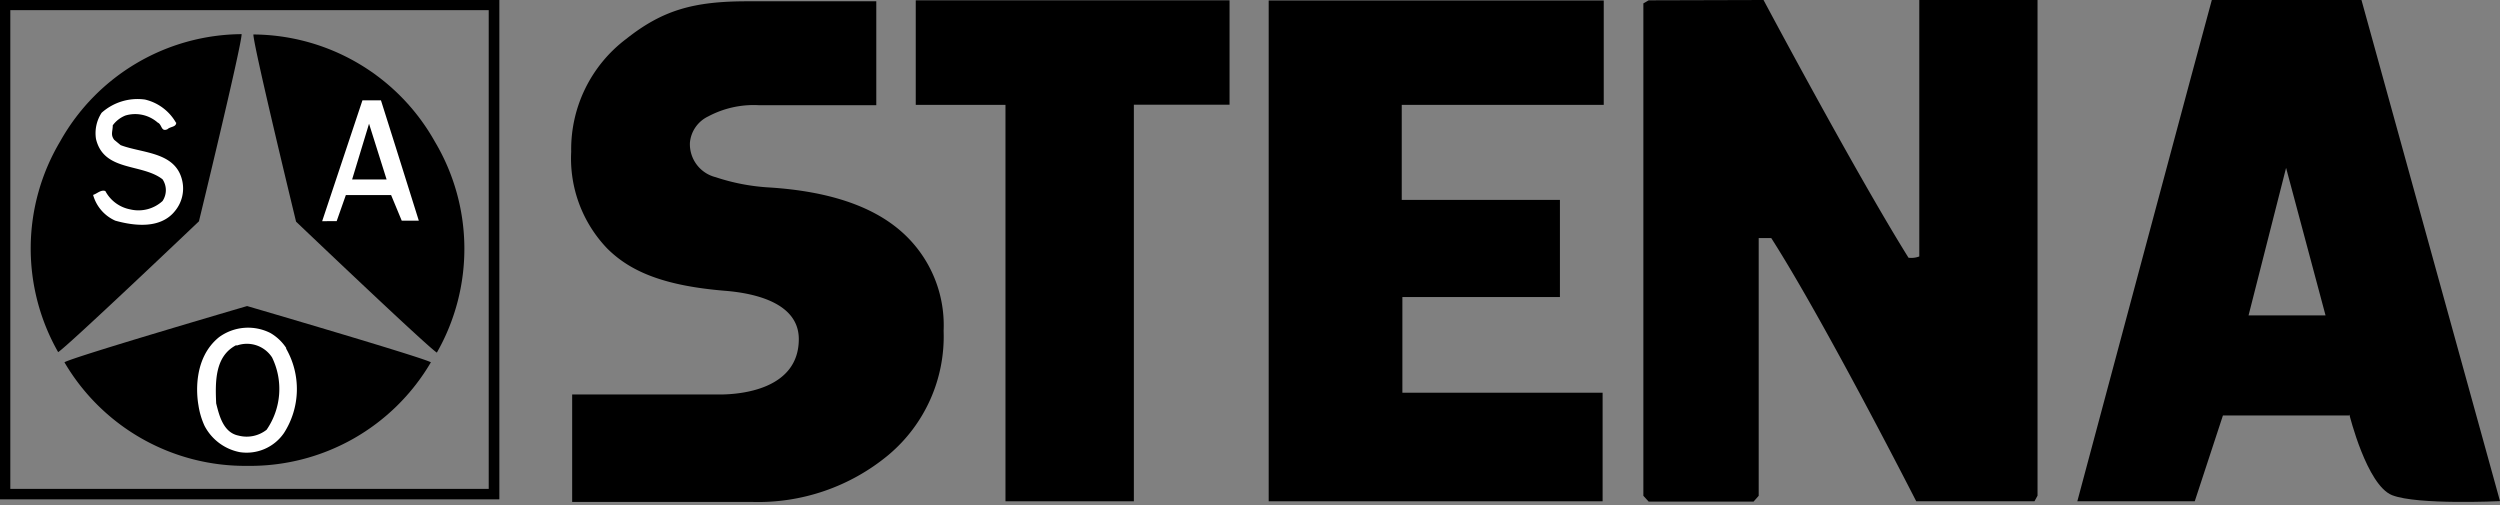
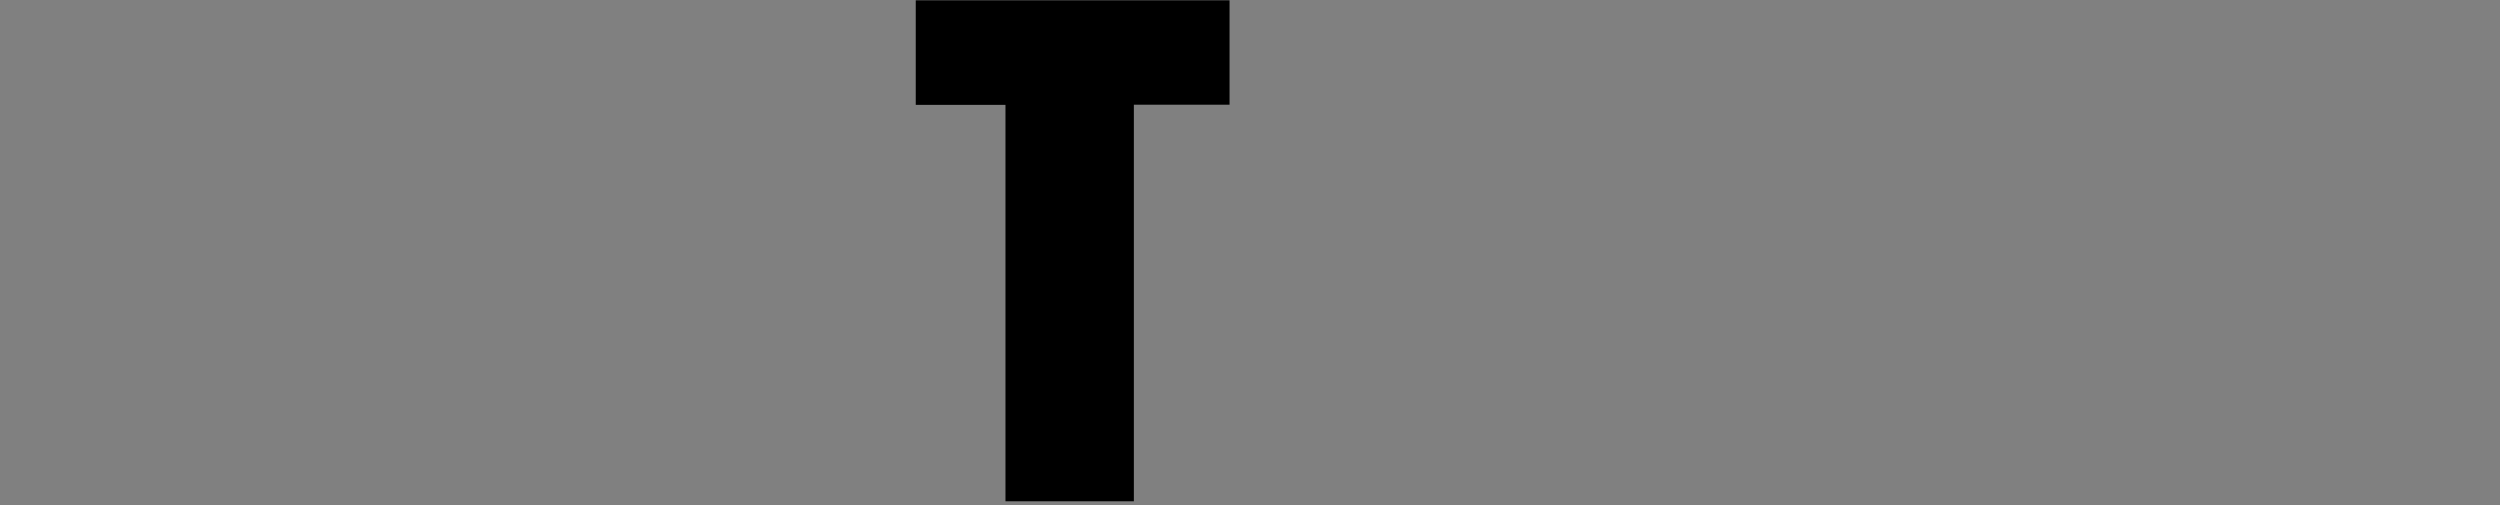
<svg xmlns="http://www.w3.org/2000/svg" id="b3977d19-fd1f-4bef-a1a7-bcc3c93ec4c0" data-name="Ebene 1" viewBox="0 0 155.2 31.37">
  <rect x="0" y="0" width="155.2" height="31.37" fill="#808080" stroke="none" />
  <defs>
    <style>.a7b35451-71da-4c0c-a78d-a82f3c478264{fill:none;}.a85059d2-4ae0-4b5b-91d3-1469aa23beff{clip-path:url(#adda1818-1d45-4c11-a8cd-e768aef33a3b);}.af7576a0-3c6c-49bd-b0ac-db930a2d9008,.ed8e3ada-cd56-4356-bbe0-27143d9d604a{fill-rule:evenodd;}.ed8e3ada-cd56-4356-bbe0-27143d9d604a{fill:#fff;}</style>
    <clipPath id="adda1818-1d45-4c11-a8cd-e768aef33a3b">
-       <rect class="a7b35451-71da-4c0c-a78d-a82f3c478264" width="155.2" height="31.37" />
-     </clipPath>
+       </clipPath>
  </defs>
  <title>stena</title>
-   <path d="M.64.63h29.7V30.35H.64ZM0,31H31V0H0Z" />
  <polygon points="56.85 0.02 56.85 6.51 62.42 6.51 62.42 31.12 70.39 31.12 70.39 6.5 76.33 6.5 76.33 0.02 56.85 0.02" />
  <g class="a85059d2-4ae0-4b5b-91d3-1469aa23beff">
    <path class="af7576a0-3c6c-49bd-b0ac-db930a2d9008" d="M109.48,0s5.73,10.76,9,16a1.39,1.39,0,0,0,.67-.08V0h7.34V30.77l-.19.35h-7.34s-5.7-11.18-9-16.34h-.78v16l-.32.36h-6.51l-.33-.36V.21l.33-.19Z" />
    <path class="af7576a0-3c6c-49bd-b0ac-db930a2d9008" d="M15.34,28.92a13,13,0,0,0,11.41-6.43C26.12,22.15,15.34,19,15.34,19S4.57,22.15,4,22.49a13,13,0,0,0,11.39,6.43" />
-     <path class="af7576a0-3c6c-49bd-b0ac-db930a2d9008" d="M3.74,8.77a13,13,0,0,0-.13,13.09c.61-.38,8.74-8.12,8.74-8.12S15,2.83,15,2.12A13,13,0,0,0,3.74,8.77" />
    <path class="af7576a0-3c6c-49bd-b0ac-db930a2d9008" d="M27,8.8A13,13,0,0,0,15.73,2.14c0,.71,2.65,11.62,2.65,11.62s8.13,7.75,8.74,8.13A13,13,0,0,0,27,8.8" />
    <path class="ed8e3ada-cd56-4356-bbe0-27143d9d604a" d="M17.75,21.62a5.05,5.05,0,0,1-.12,5.26,2.81,2.81,0,0,1-2.74,1.19,3.14,3.14,0,0,1-2.19-1.63,4.72,4.72,0,0,1-.38-1.28c-.1-.55-.38-2.89,1.28-4.23a3.06,3.06,0,0,1,3.18-.26,2.93,2.93,0,0,1,1,.95m-3.1-.2c-1.34.68-1.32,2.26-1.26,3.62.19.77.45,1.81,1.38,2a2,2,0,0,0,1.75-.36,4.46,4.46,0,0,0,.34-4.49,1.86,1.86,0,0,0-2.21-.73" />
    <path class="ed8e3ada-cd56-4356-bbe0-27143d9d604a" d="M10.94,7.61c0,.29-.37.24-.54.41-.41.19-.33-.29-.61-.41a2.12,2.12,0,0,0-2-.44A1.8,1.8,0,0,0,7,7.78c0,.38-.15.58.09.9l.4.33c1.36.52,3.44.4,3.83,2.24a2.19,2.19,0,0,1-.45,1.84c-.88,1.12-2.49.95-3.71.61a2.47,2.47,0,0,1-1.38-1.6c.25-.08.49-.34.76-.24A2.22,2.22,0,0,0,8.09,13a2.21,2.21,0,0,0,2-.52,1.21,1.21,0,0,0,0-1.35c-1.29-1-3.64-.46-4.13-2.5A2.31,2.31,0,0,1,6.31,7,3.35,3.35,0,0,1,9,6.18a3,3,0,0,1,1.92,1.43" />
-     <path class="ed8e3ada-cd56-4356-bbe0-27143d9d604a" d="M23.65,6.23S25.27,11.35,26,13.7H24.94l-.66-1.59H21.47l-.57,1.62H20L22.5,6.23Zm-.74,1.45-1.05,3.46H24Z" />
-     <path class="af7576a0-3c6c-49bd-b0ac-db930a2d9008" d="M145.83,25.79H138l-1.75,5.33h-7.29S137.29,0,137.31,0h9.29l8.6,31.11s-5.13.25-6.7-.37-2.65-5-2.65-5Zm-6.24-6.21h4.78l-2.45-9.16Z" />
+     <path class="ed8e3ada-cd56-4356-bbe0-27143d9d604a" d="M23.65,6.23S25.27,11.35,26,13.7l-.66-1.59H21.47l-.57,1.62H20L22.5,6.23Zm-.74,1.45-1.05,3.46H24Z" />
    <polygon class="af7576a0-3c6c-49bd-b0ac-db930a2d9008" points="99.56 6.51 87.02 6.51 87.02 12.41 96.84 12.41 96.84 18.44 87.06 18.44 87.06 24.38 99.49 24.38 99.49 31.12 78.76 31.12 78.76 0.03 99.56 0.03 99.56 6.51" />
    <path class="af7576a0-3c6c-49bd-b0ac-db930a2d9008" d="M58.58,20.56a9.6,9.6,0,0,1-3.42,7.68,12.66,12.66,0,0,1-8.48,2.92H35.52V24.49h9.17c1.26,0,4.9-.3,4.9-3.44,0-2.17-2.55-2.84-4.61-3-3.69-.31-5.81-1.15-7.29-2.63a8.07,8.07,0,0,1-2.23-6,8.58,8.58,0,0,1,3.41-7C41.14.62,43.07.08,46.4.08h8V6.53H47.1a6,6,0,0,0-3.14.7,2,2,0,0,0-1.13,1.63A2.11,2.11,0,0,0,44.43,11a12.82,12.82,0,0,0,3.37.64q5.37.35,8.07,2.66a7.74,7.74,0,0,1,2.71,6.22" />
  </g>
</svg>